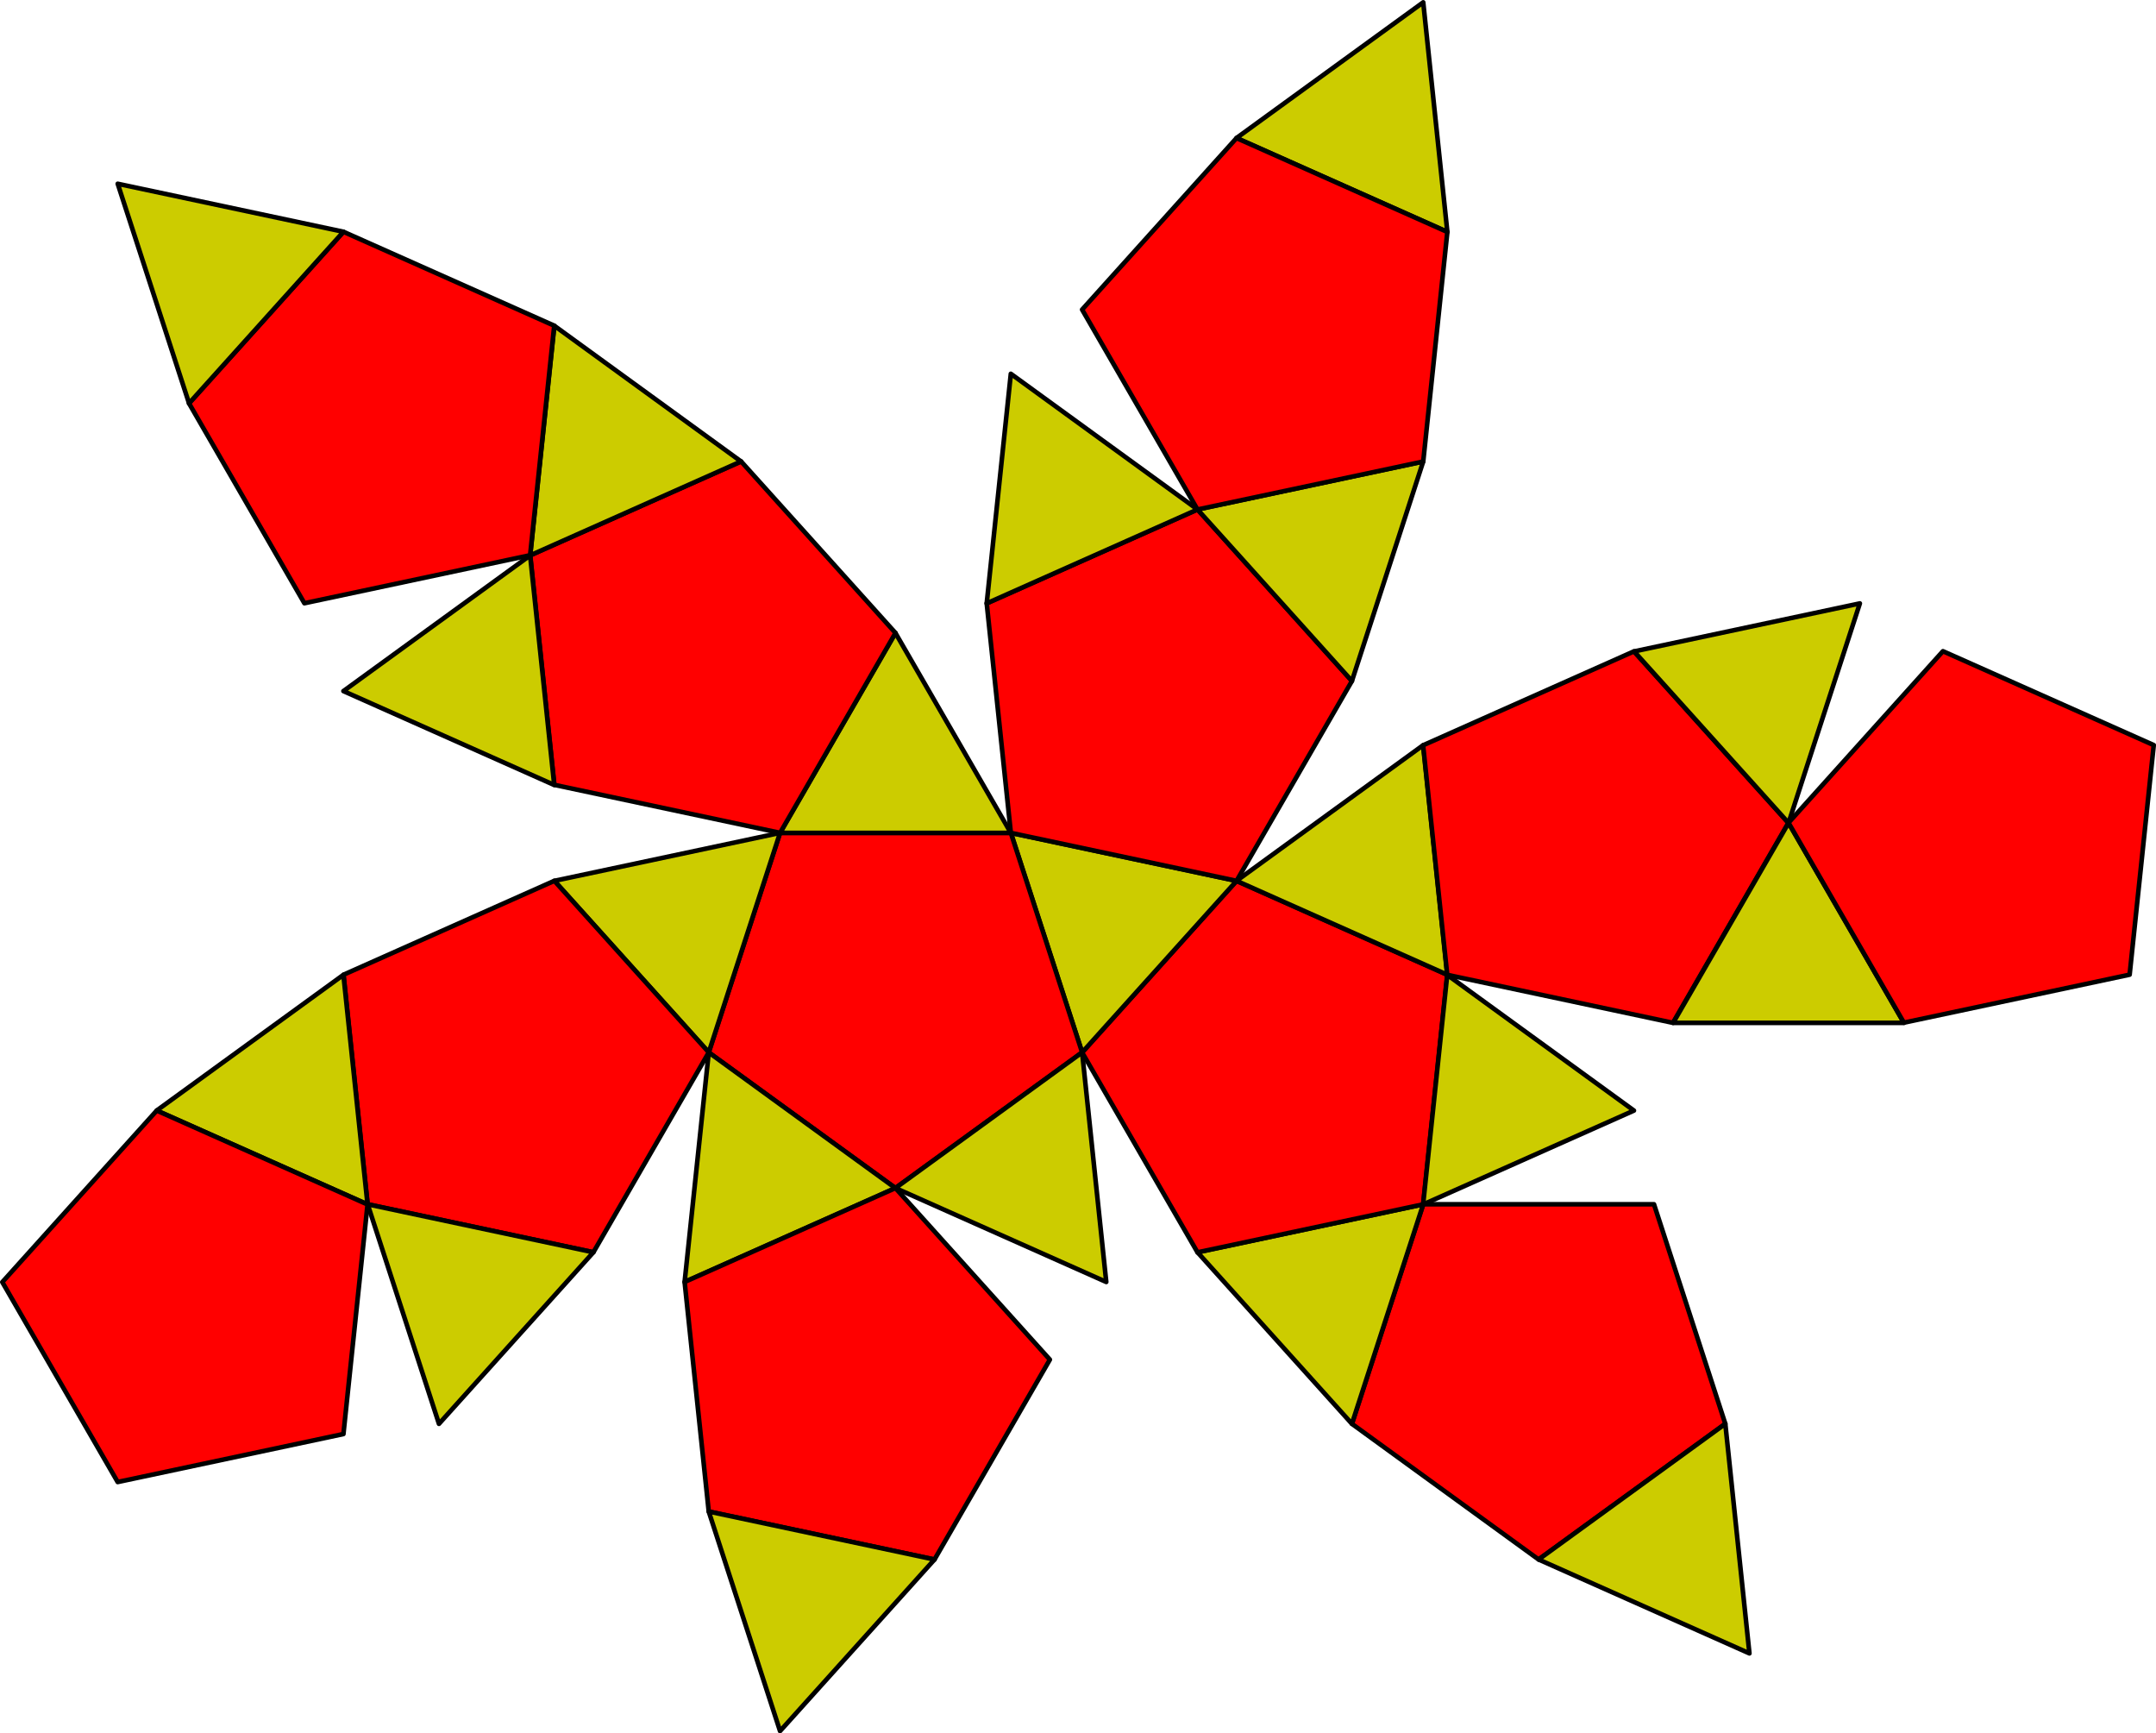
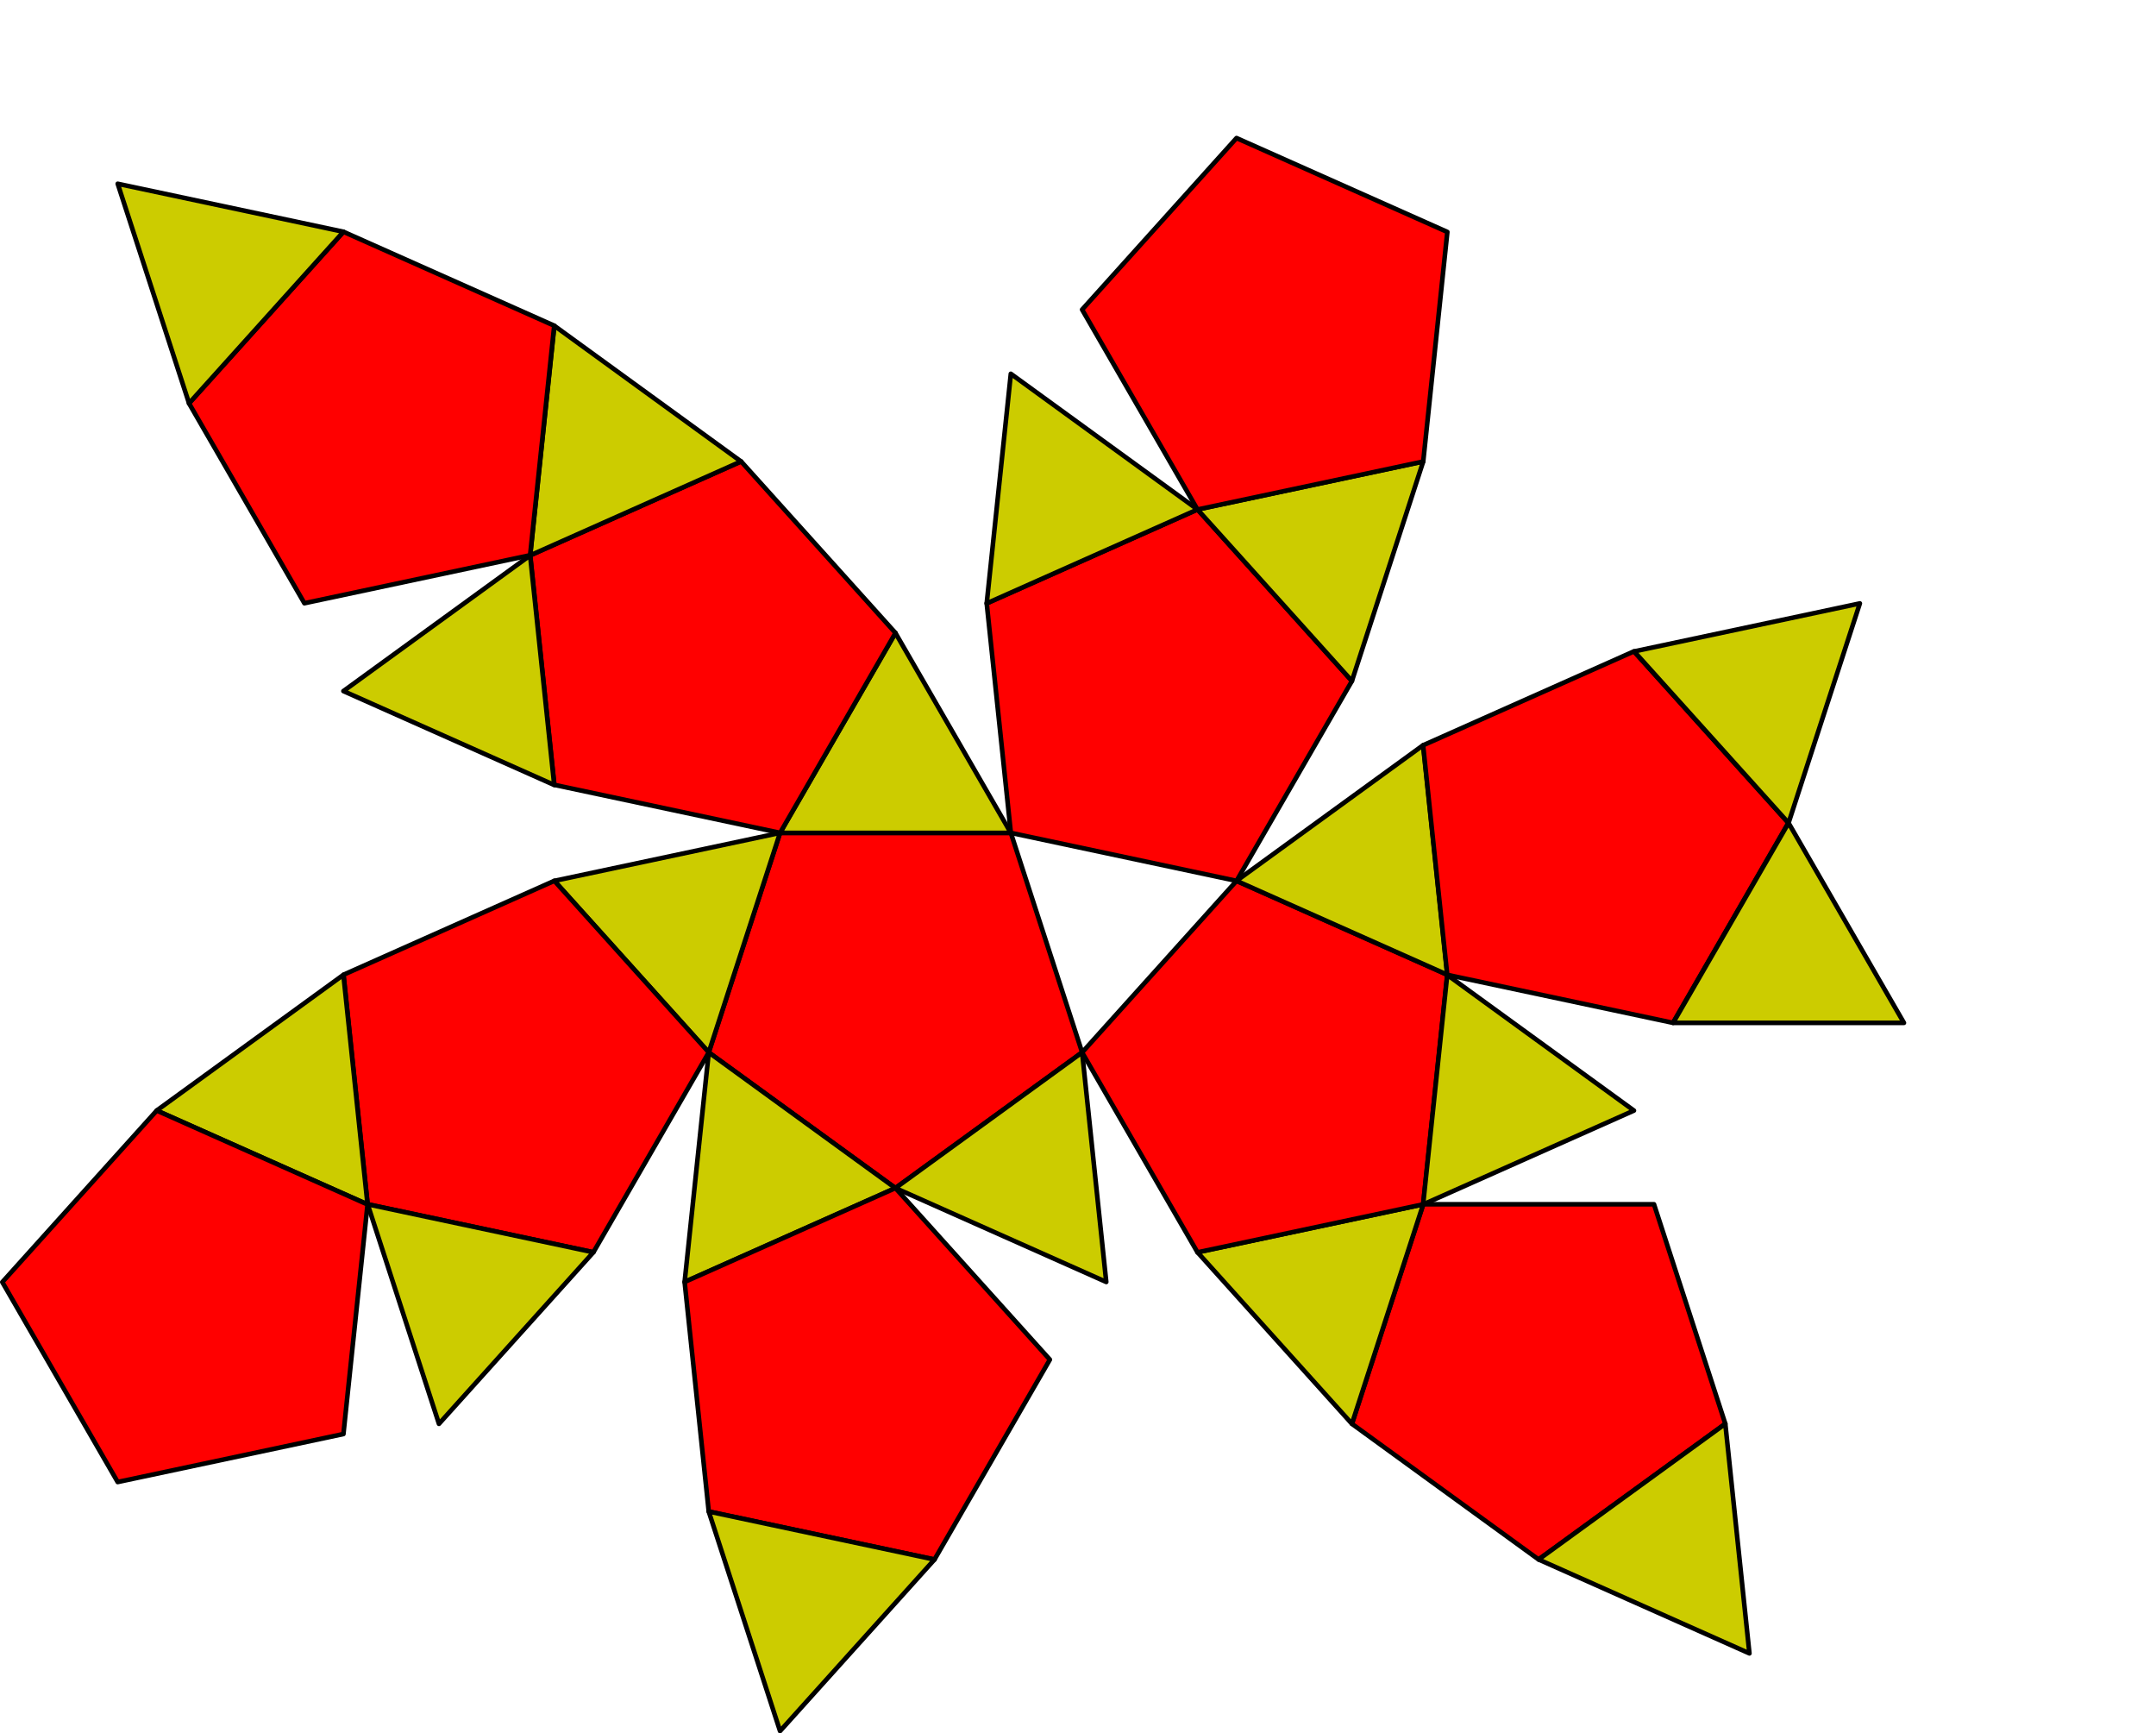
<svg xmlns="http://www.w3.org/2000/svg" version="1.1" viewBox="0 0 934.24 750.94">
  <g stroke-linejoin="round" stroke="#000000" stroke-linecap="round" stroke-dasharray="none" stroke-miterlimit="4" stroke-width="2" transform="translate(-1962.887,-1116.388)">
    <path d="m2710.5,1733.2-80.902,58.778-80.902-58.779,30.902-95.106,100,0z" fill="#ff0000" />
-     <path d="m2579.6,1117.4,10.453,99.452-91.355-40.674,80.902-58.779" fill="#cccc00" />
    <path d="m2710.5,1733.2,10.453,99.452-91.355-40.674,80.902-58.779" fill="#cccc00" />
    <path d="m2548.7,1733.2-66.913-74.314,97.815-20.791-30.902,95.106" fill="#cccc00" />
    <path d="m2498.7,1498,91.355,40.674-10.453,99.452-97.814,20.791-50-86.602z" fill="#ff0000" />
    <path d="m2670.9,1597.5-91.354,40.674,10.453-99.452,80.902,58.778" fill="#cccc00" />
    <path d="m2579.6,1439.2,10.453,99.452-91.355-40.674,80.902-58.779" fill="#cccc00" />
    <path d="m2590,1538.7-10.453-99.452,91.355-40.674,66.913,74.314-50,86.603z" fill="#ff0000" />
    <path d="m2737.9,1472.9-66.913-74.314,97.815-20.791-30.902,95.106" fill="#cccc00" />
    <path d="m2687.9,1559.5,50-86.603,50,86.603-100,0" fill="#cccc00" />
-     <path d="m2804.8,1398.5,91.354,40.674-10.453,99.452-97.815,20.791-50-86.603z" fill="#ff0000" />
-     <path d="m2400.9,1477.2,97.815,20.791-66.913,74.314-30.902-95.106" fill="#cccc00" />
    <path d="m2400.9,1477.2-10.453-99.452,91.355-40.674,66.913,74.314-50,86.603z" fill="#ff0000" />
    <path d="m2548.7,1411.4-66.913-74.314,97.815-20.791-30.902,95.106" fill="#cccc00" />
    <path d="m2481.8,1337.1-91.354,40.674,10.453-99.452,80.902,58.778" fill="#cccc00" />
    <path d="m2498.7,1176.2,91.354,40.674-10.453,99.452-97.815,20.791-50-86.603z" fill="#ff0000" />
    <path d="m2431.8,1572.3-80.902,58.778-80.902-58.779,30.902-95.106,100,0z" fill="#ff0000" />
    <path d="m2431.8,1572.3,10.453,99.452-91.355-40.674,80.902-58.779" fill="#cccc00" />
    <path d="m2350.9,1631.1-91.354,40.674,10.453-99.452,80.902,58.778" fill="#cccc00" />
    <path d="m2270,1771.2-10.453-99.452,91.355-40.674,66.913,74.314-50,86.603z" fill="#ff0000" />
    <path d="m2270,1771.2,97.815,20.791-66.913,74.315-30.902-95.106" fill="#cccc00" />
    <path d="m2270,1572.3-66.913-74.314,97.815-20.791-30.902,95.106" fill="#cccc00" />
    <path d="m2122.2,1638.1-10.453-99.452,91.355-40.674,66.913,74.314-50,86.603z" fill="#ff0000" />
    <path d="m2111.7,1538.7,10.453,99.452-91.354-40.674,80.902-58.779" fill="#cccc00" />
    <path d="m2122.2,1638.1,97.815,20.791-66.913,74.315-30.902-95.106" fill="#cccc00" />
    <path d="m2030.8,1597.5,91.354,40.674-10.453,99.452-97.815,20.791-50-86.603z" fill="#ff0000" />
    <path d="m2300.9,1477.2,50-86.602,50,86.602-100,0" fill="#cccc00" />
    <path d="m2203.1,1456.4-10.453-99.452,91.355-40.674,66.913,74.314-50,86.603z" fill="#ff0000" />
    <path d="m2284,1316.3-91.354,40.674,10.453-99.452,80.902,58.778" fill="#cccc00" />
    <path d="m2192.6,1357,10.453,99.452-91.355-40.674,80.902-58.779" fill="#cccc00" />
    <path d="m2111.7,1216.8,91.354,40.673-10.453,99.452-97.815,20.791-50-86.603z" fill="#ff0000" />
    <path d="m2013.9,1196,97.815,20.791-66.913,74.314-30.902-95.106" fill="#cccc00" />
  </g>
</svg>